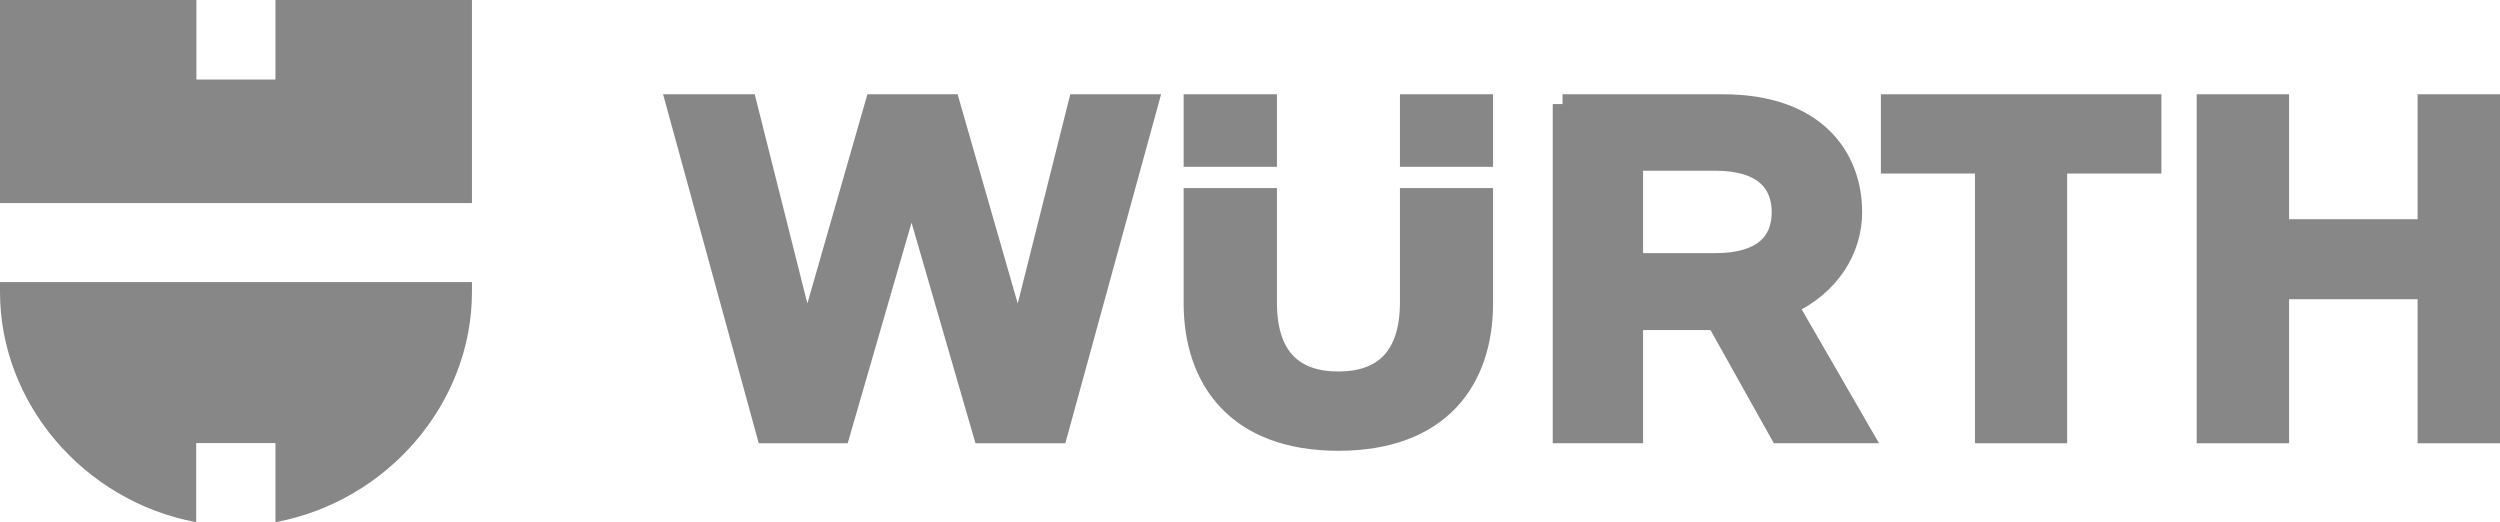
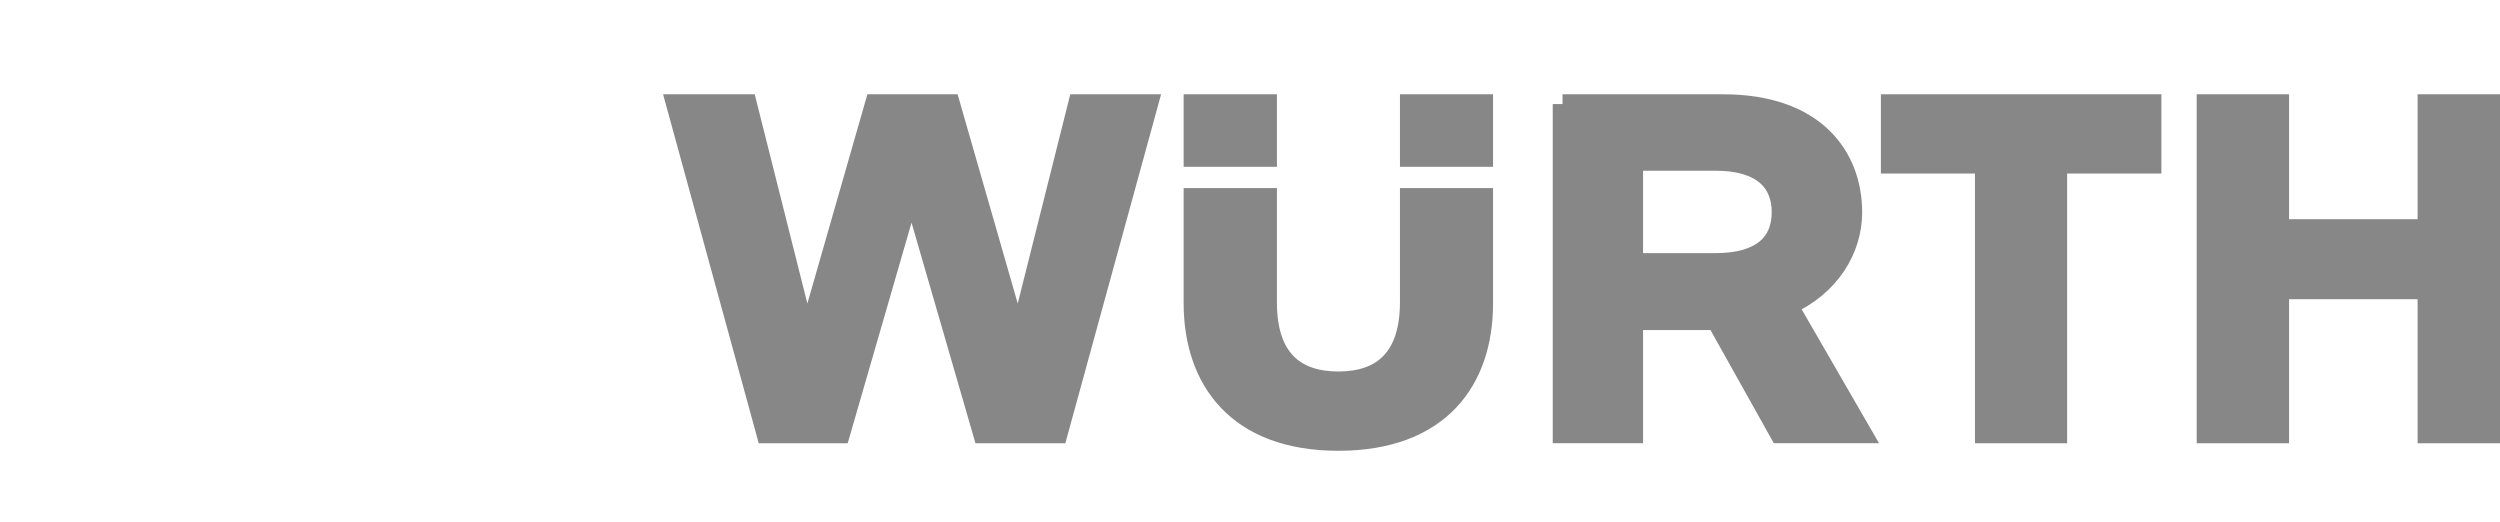
<svg xmlns="http://www.w3.org/2000/svg" height="53.397" id="svg9219" version="1.1" width="255.632">
  <defs id="defs9221" />
  <path d="m 255.632,10.642 0,33.68 -7.425,0 0,-14.725 -15.143,0 0,14.725 -7.446,0 0,-33.68 7.446,0 0,12.772 15.143,0 0,-12.772 7.425,0 z m -62.305,6.099 9.618,0 0,27.581 7.425,0 0,-27.581 9.639,0 0,-6.099 -26.683,0 0,6.099 z m -49.178,14.151 c 0,5.859 -2.966,8.094 -7.3,8.094 -4.334,0 -7.279,-2.235 -7.279,-8.052 l 0,-10.701 -7.54,0 0,10.753 c 0,7.906 4.48,14.109 14.819,14.109 10.391,0 14.819,-6.203 14.819,-14.057 l 0,-10.805 -7.519,0 0,10.659 z m -22.119,-14.833 7.54,0 0,-5.417 -7.54,0 0,5.417 z m 22.119,0 7.519,0 0,-5.417 -7.519,0 0,5.417 z M 89.447,10.642 82.492,34.881 76.393,10.642 l -7.279,0 9.232,33.68 7.582,0 7.279,-25.148 7.289,25.148 7.676,0 9.242,-33.68 -7.195,0 -6.088,24.239 -6.966,-24.239 -7.718,0 z m 70.325,0 16.438,0 c 9.378,0 13.2,5.337 13.2,11.059 0,3.854 -2.298,7.571 -6.579,9.514 l 7.571,13.106 -8.438,0 -6.475,-11.571 -8.48,0 0,11.571 -7.237,0 0,-33.68 z m 7.237,5.817 0,10.422 8.428,0 c 4.72,0 6.726,-2.089 6.726,-5.18 0,-3.091 -2.005,-5.243 -6.726,-5.243 l -8.428,0 z" id="path6290" style="fill:#878787;fill-opacity:1;fill-rule:nonzero;stroke:#878787;stroke-width:2;stroke-miterlimit:4;stroke-opacity:1;stroke-dasharray:none" />
-   <path d="M 48.259,20.761 0,20.761 0,0 l 20.083,0 0,8.135 8.083,0 0,-8.135 20.093,0 0,20.761 z m -20.093,24.542 0,8.094 C 39.706,51.235 48.259,41.168 48.259,29.868 l 0,-0.021 0,-1.003 -48.259,0 0,1.003 0,0.021 c 0,11.3 8.501,21.367 20.062,23.529 l 0,-8.094 8.104,0 z m 0,0" id="path6294" style="fill:#878787;fill-opacity:1;fill-rule:nonzero;stroke:none" />
</svg>